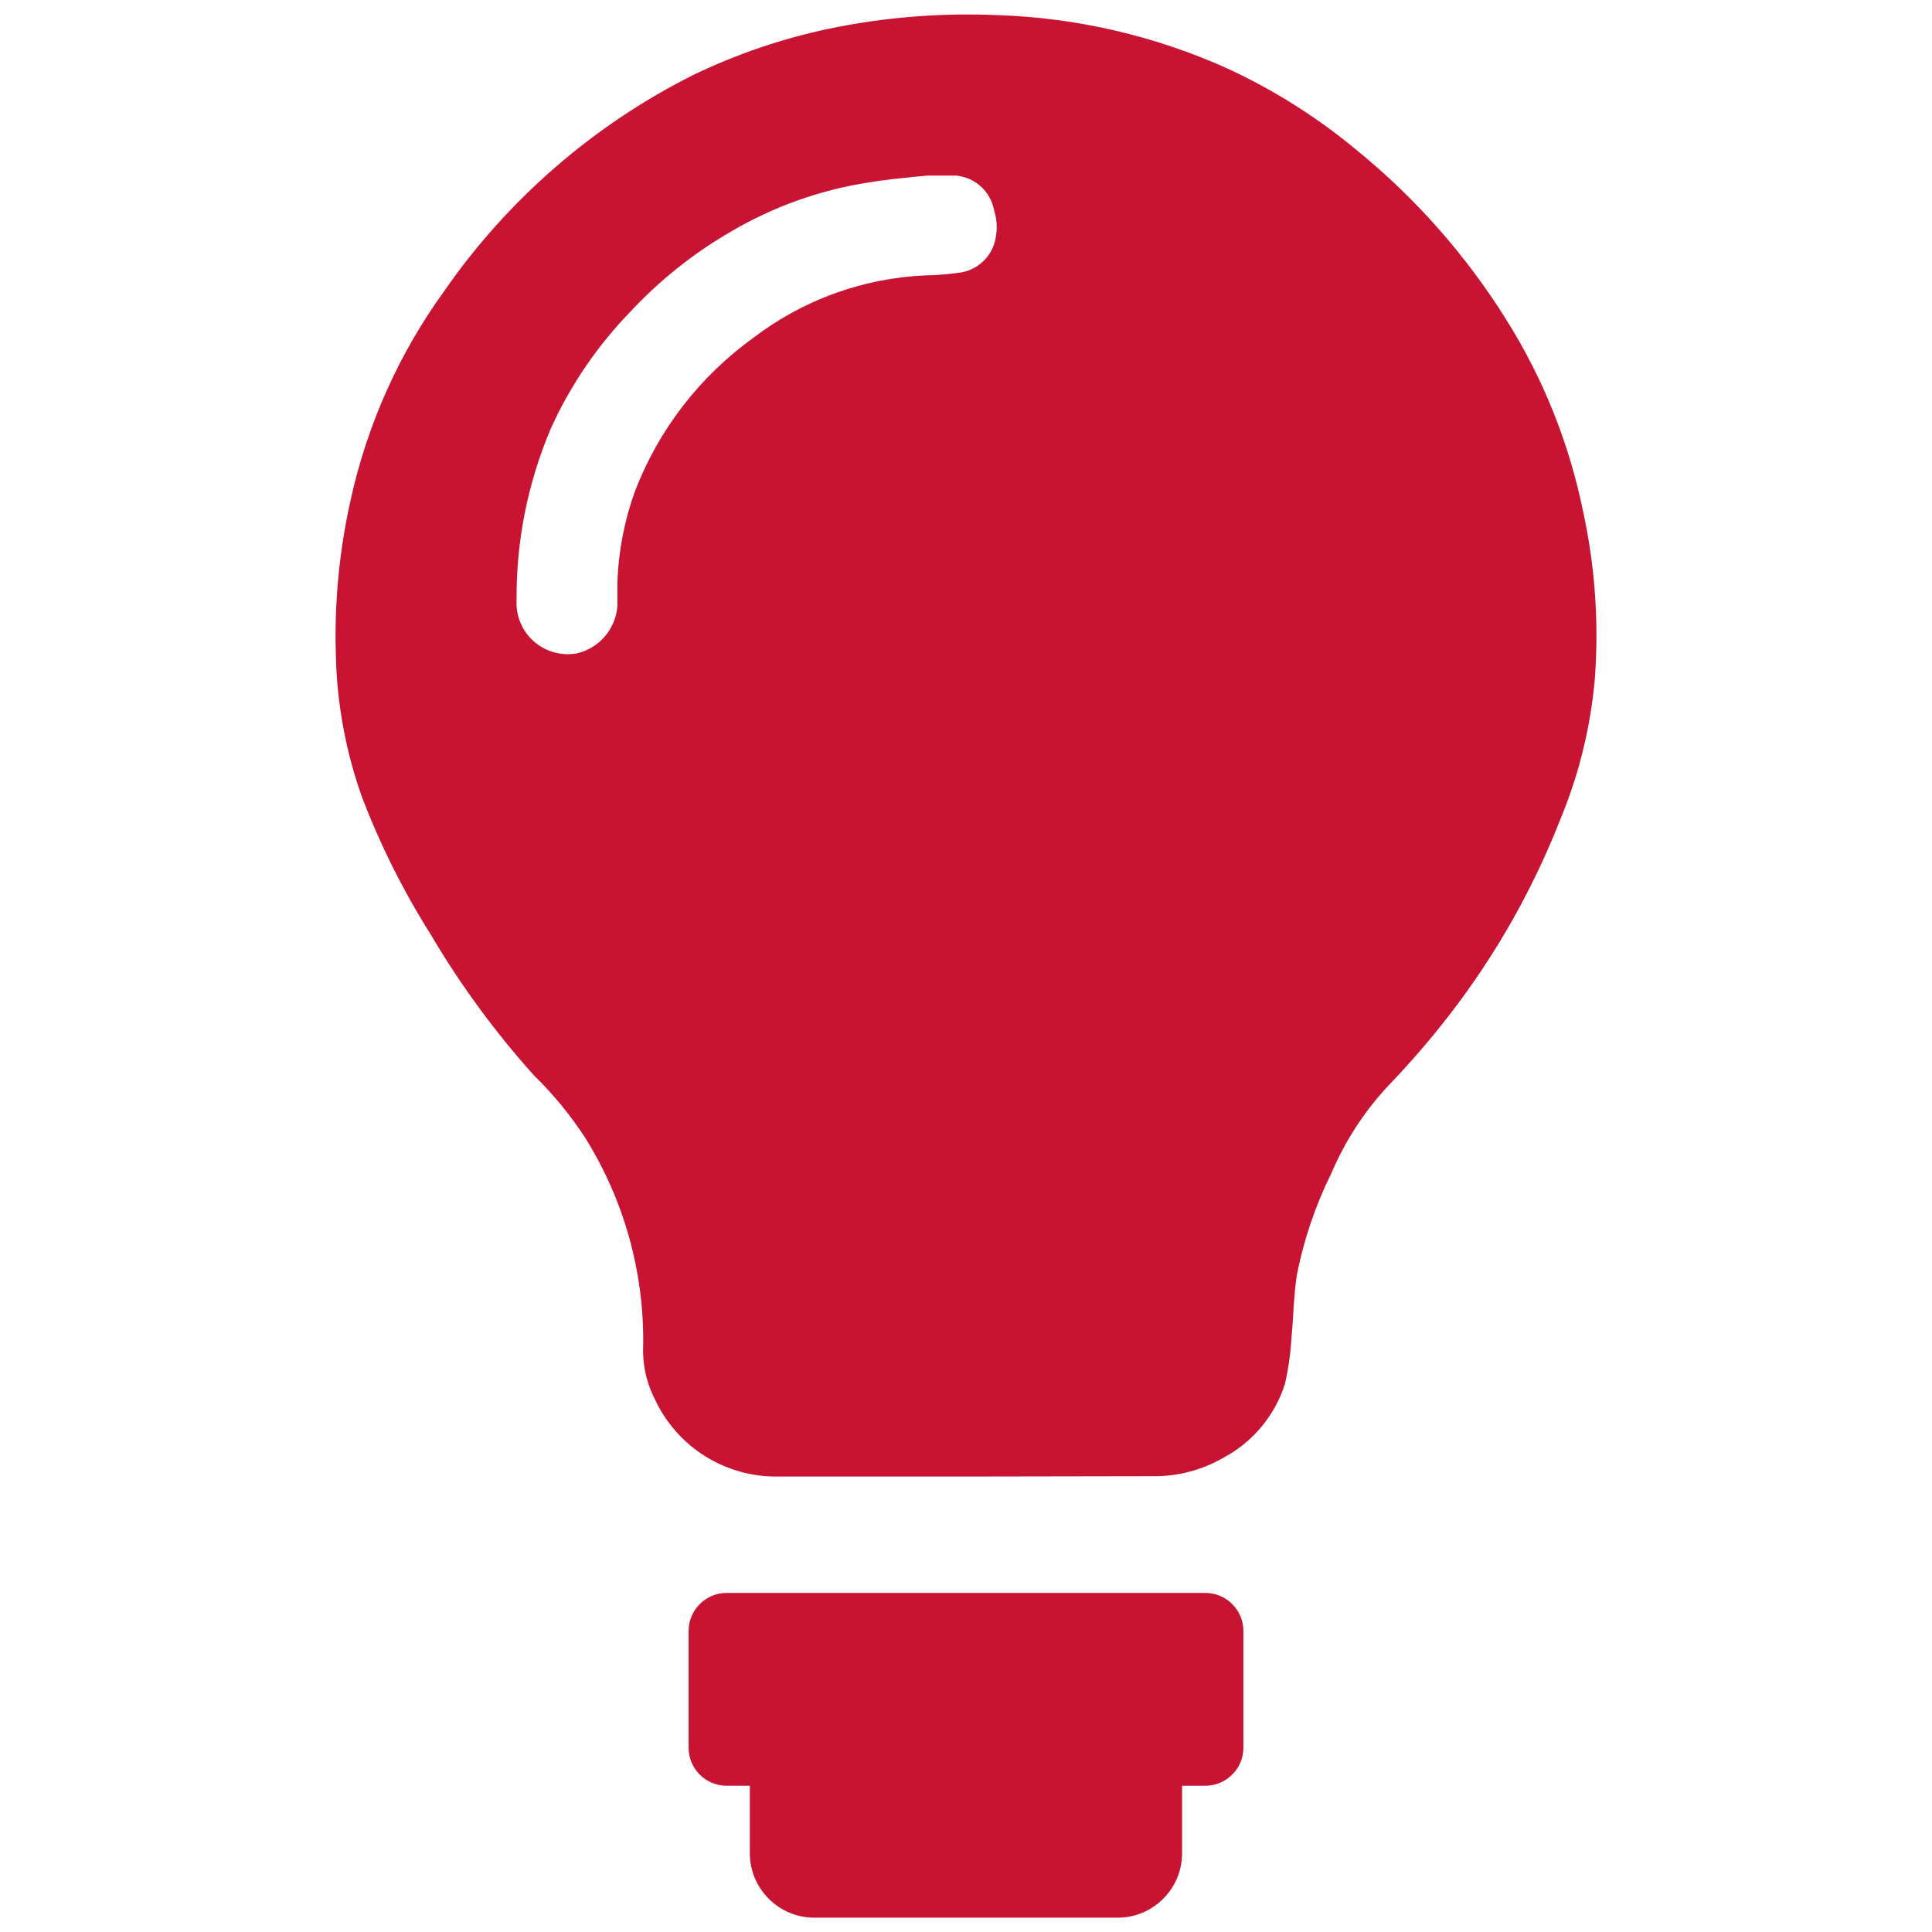
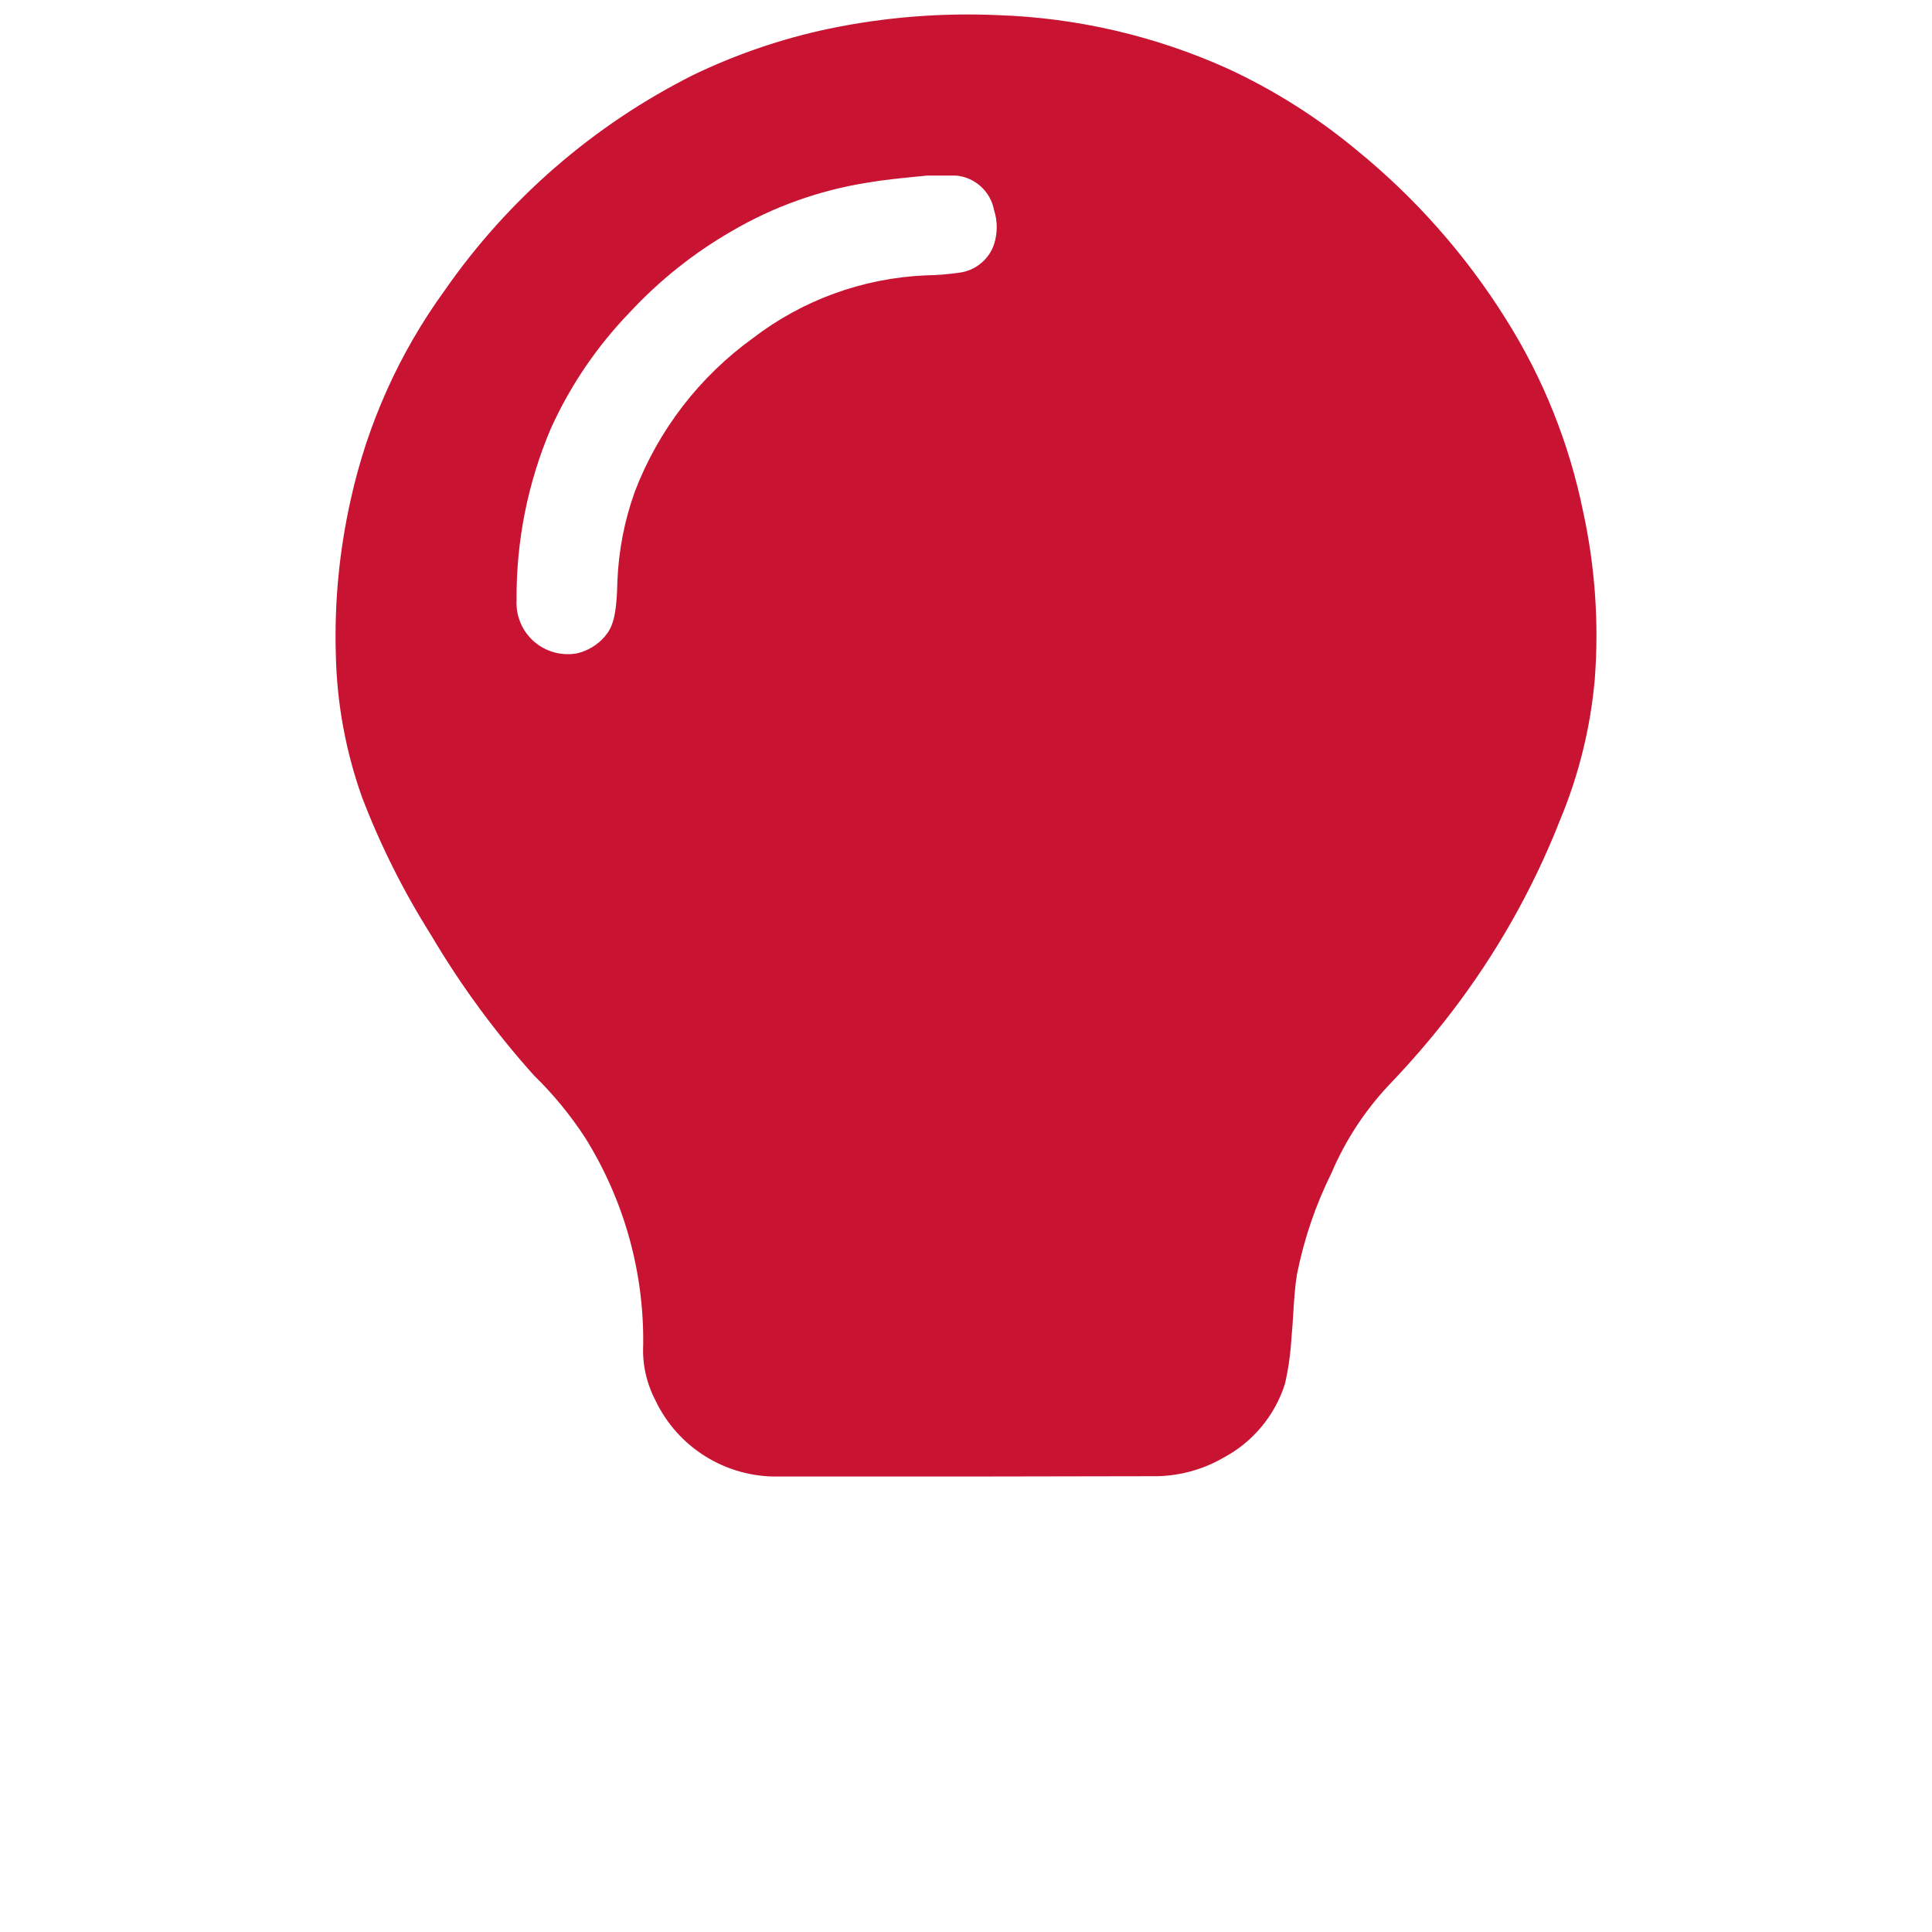
<svg xmlns="http://www.w3.org/2000/svg" width="24" height="24" viewBox="0 0 24 24" fill="none">
-   <path fill-rule="evenodd" clip-rule="evenodd" d="M9.671 18.342H12.006L14.307 18.338C14.62 18.344 14.93 18.264 15.2 18.107C15.564 17.913 15.837 17.584 15.962 17.192C16.005 17.003 16.032 16.811 16.043 16.619C16.053 16.52 16.059 16.421 16.065 16.322C16.075 16.159 16.085 15.996 16.111 15.832C16.198 15.396 16.341 14.973 16.539 14.574C16.709 14.174 16.948 13.806 17.245 13.488C17.519 13.203 17.778 12.903 18.019 12.59C18.585 11.854 19.045 11.042 19.383 10.178C19.614 9.623 19.758 9.036 19.811 8.438C19.864 7.74 19.815 7.038 19.666 6.355C19.494 5.509 19.171 4.702 18.712 3.972C18.211 3.17 17.581 2.456 16.847 1.86C16.36 1.456 15.822 1.116 15.248 0.851C14.349 0.446 13.38 0.221 12.395 0.188C11.688 0.157 10.98 0.214 10.287 0.359C9.707 0.482 9.144 0.675 8.61 0.932C7.374 1.553 6.312 2.473 5.523 3.609C4.958 4.387 4.561 5.274 4.355 6.214C4.214 6.845 4.152 7.491 4.172 8.138C4.185 8.739 4.295 9.334 4.496 9.9C4.724 10.497 5.011 11.07 5.352 11.611C5.72 12.235 6.15 12.821 6.634 13.36C6.875 13.595 7.089 13.856 7.272 14.138C7.751 14.907 8.001 15.798 7.99 16.704C7.978 16.943 8.03 17.18 8.14 17.392C8.419 17.983 9.018 18.354 9.671 18.342ZM11.384 2.194C11.429 2.19 11.474 2.185 11.519 2.181H11.878C11.992 2.192 12.099 2.239 12.184 2.316C12.269 2.393 12.327 2.496 12.348 2.608C12.393 2.747 12.393 2.897 12.348 3.036C12.317 3.128 12.26 3.21 12.184 3.272C12.109 3.334 12.017 3.374 11.92 3.387C11.779 3.407 11.636 3.419 11.493 3.421C10.717 3.456 9.971 3.727 9.355 4.199C8.691 4.678 8.181 5.339 7.888 6.102C7.759 6.458 7.686 6.832 7.67 7.21V7.522C7.661 7.663 7.607 7.796 7.516 7.903C7.425 8.011 7.302 8.085 7.165 8.117C7.071 8.133 6.974 8.129 6.882 8.103C6.789 8.077 6.704 8.031 6.632 7.968C6.56 7.904 6.503 7.826 6.466 7.737C6.429 7.649 6.412 7.554 6.417 7.458C6.411 6.723 6.556 5.996 6.844 5.32C7.086 4.787 7.417 4.3 7.824 3.879C8.192 3.483 8.617 3.144 9.085 2.874C9.604 2.569 10.176 2.364 10.77 2.27C10.97 2.235 11.178 2.215 11.384 2.194Z" fill="#C81432" />
-   <path d="M14.974 19.788H9.025C8.766 19.788 8.554 20.001 8.554 20.26V21.711C8.554 21.971 8.766 22.183 9.025 22.183H9.315V23.024C9.315 23.462 9.675 23.822 10.114 23.822H13.886C14.325 23.822 14.684 23.462 14.684 23.024V22.183H14.974C15.234 22.183 15.446 21.971 15.446 21.711V20.26C15.446 20.001 15.234 19.788 14.974 19.788Z" fill="#C81432" />
+   <path fill-rule="evenodd" clip-rule="evenodd" d="M9.671 18.342H12.006L14.307 18.338C14.62 18.344 14.93 18.264 15.2 18.107C15.564 17.913 15.837 17.584 15.962 17.192C16.005 17.003 16.032 16.811 16.043 16.619C16.053 16.52 16.059 16.421 16.065 16.322C16.075 16.159 16.085 15.996 16.111 15.832C16.198 15.396 16.341 14.973 16.539 14.574C16.709 14.174 16.948 13.806 17.245 13.488C17.519 13.203 17.778 12.903 18.019 12.59C18.585 11.854 19.045 11.042 19.383 10.178C19.614 9.623 19.758 9.036 19.811 8.438C19.864 7.74 19.815 7.038 19.666 6.355C19.494 5.509 19.171 4.702 18.712 3.972C18.211 3.17 17.581 2.456 16.847 1.86C16.36 1.456 15.822 1.116 15.248 0.851C14.349 0.446 13.38 0.221 12.395 0.188C11.688 0.157 10.98 0.214 10.287 0.359C9.707 0.482 9.144 0.675 8.61 0.932C7.374 1.553 6.312 2.473 5.523 3.609C4.958 4.387 4.561 5.274 4.355 6.214C4.214 6.845 4.152 7.491 4.172 8.138C4.185 8.739 4.295 9.334 4.496 9.9C4.724 10.497 5.011 11.07 5.352 11.611C5.72 12.235 6.15 12.821 6.634 13.36C6.875 13.595 7.089 13.856 7.272 14.138C7.751 14.907 8.001 15.798 7.99 16.704C7.978 16.943 8.03 17.18 8.14 17.392C8.419 17.983 9.018 18.354 9.671 18.342ZM11.384 2.194C11.429 2.19 11.474 2.185 11.519 2.181H11.878C11.992 2.192 12.099 2.239 12.184 2.316C12.269 2.393 12.327 2.496 12.348 2.608C12.393 2.747 12.393 2.897 12.348 3.036C12.317 3.128 12.26 3.21 12.184 3.272C12.109 3.334 12.017 3.374 11.92 3.387C11.779 3.407 11.636 3.419 11.493 3.421C10.717 3.456 9.971 3.727 9.355 4.199C8.691 4.678 8.181 5.339 7.888 6.102C7.759 6.458 7.686 6.832 7.67 7.21C7.661 7.663 7.607 7.796 7.516 7.903C7.425 8.011 7.302 8.085 7.165 8.117C7.071 8.133 6.974 8.129 6.882 8.103C6.789 8.077 6.704 8.031 6.632 7.968C6.56 7.904 6.503 7.826 6.466 7.737C6.429 7.649 6.412 7.554 6.417 7.458C6.411 6.723 6.556 5.996 6.844 5.32C7.086 4.787 7.417 4.3 7.824 3.879C8.192 3.483 8.617 3.144 9.085 2.874C9.604 2.569 10.176 2.364 10.77 2.27C10.97 2.235 11.178 2.215 11.384 2.194Z" fill="#C81432" />
</svg>